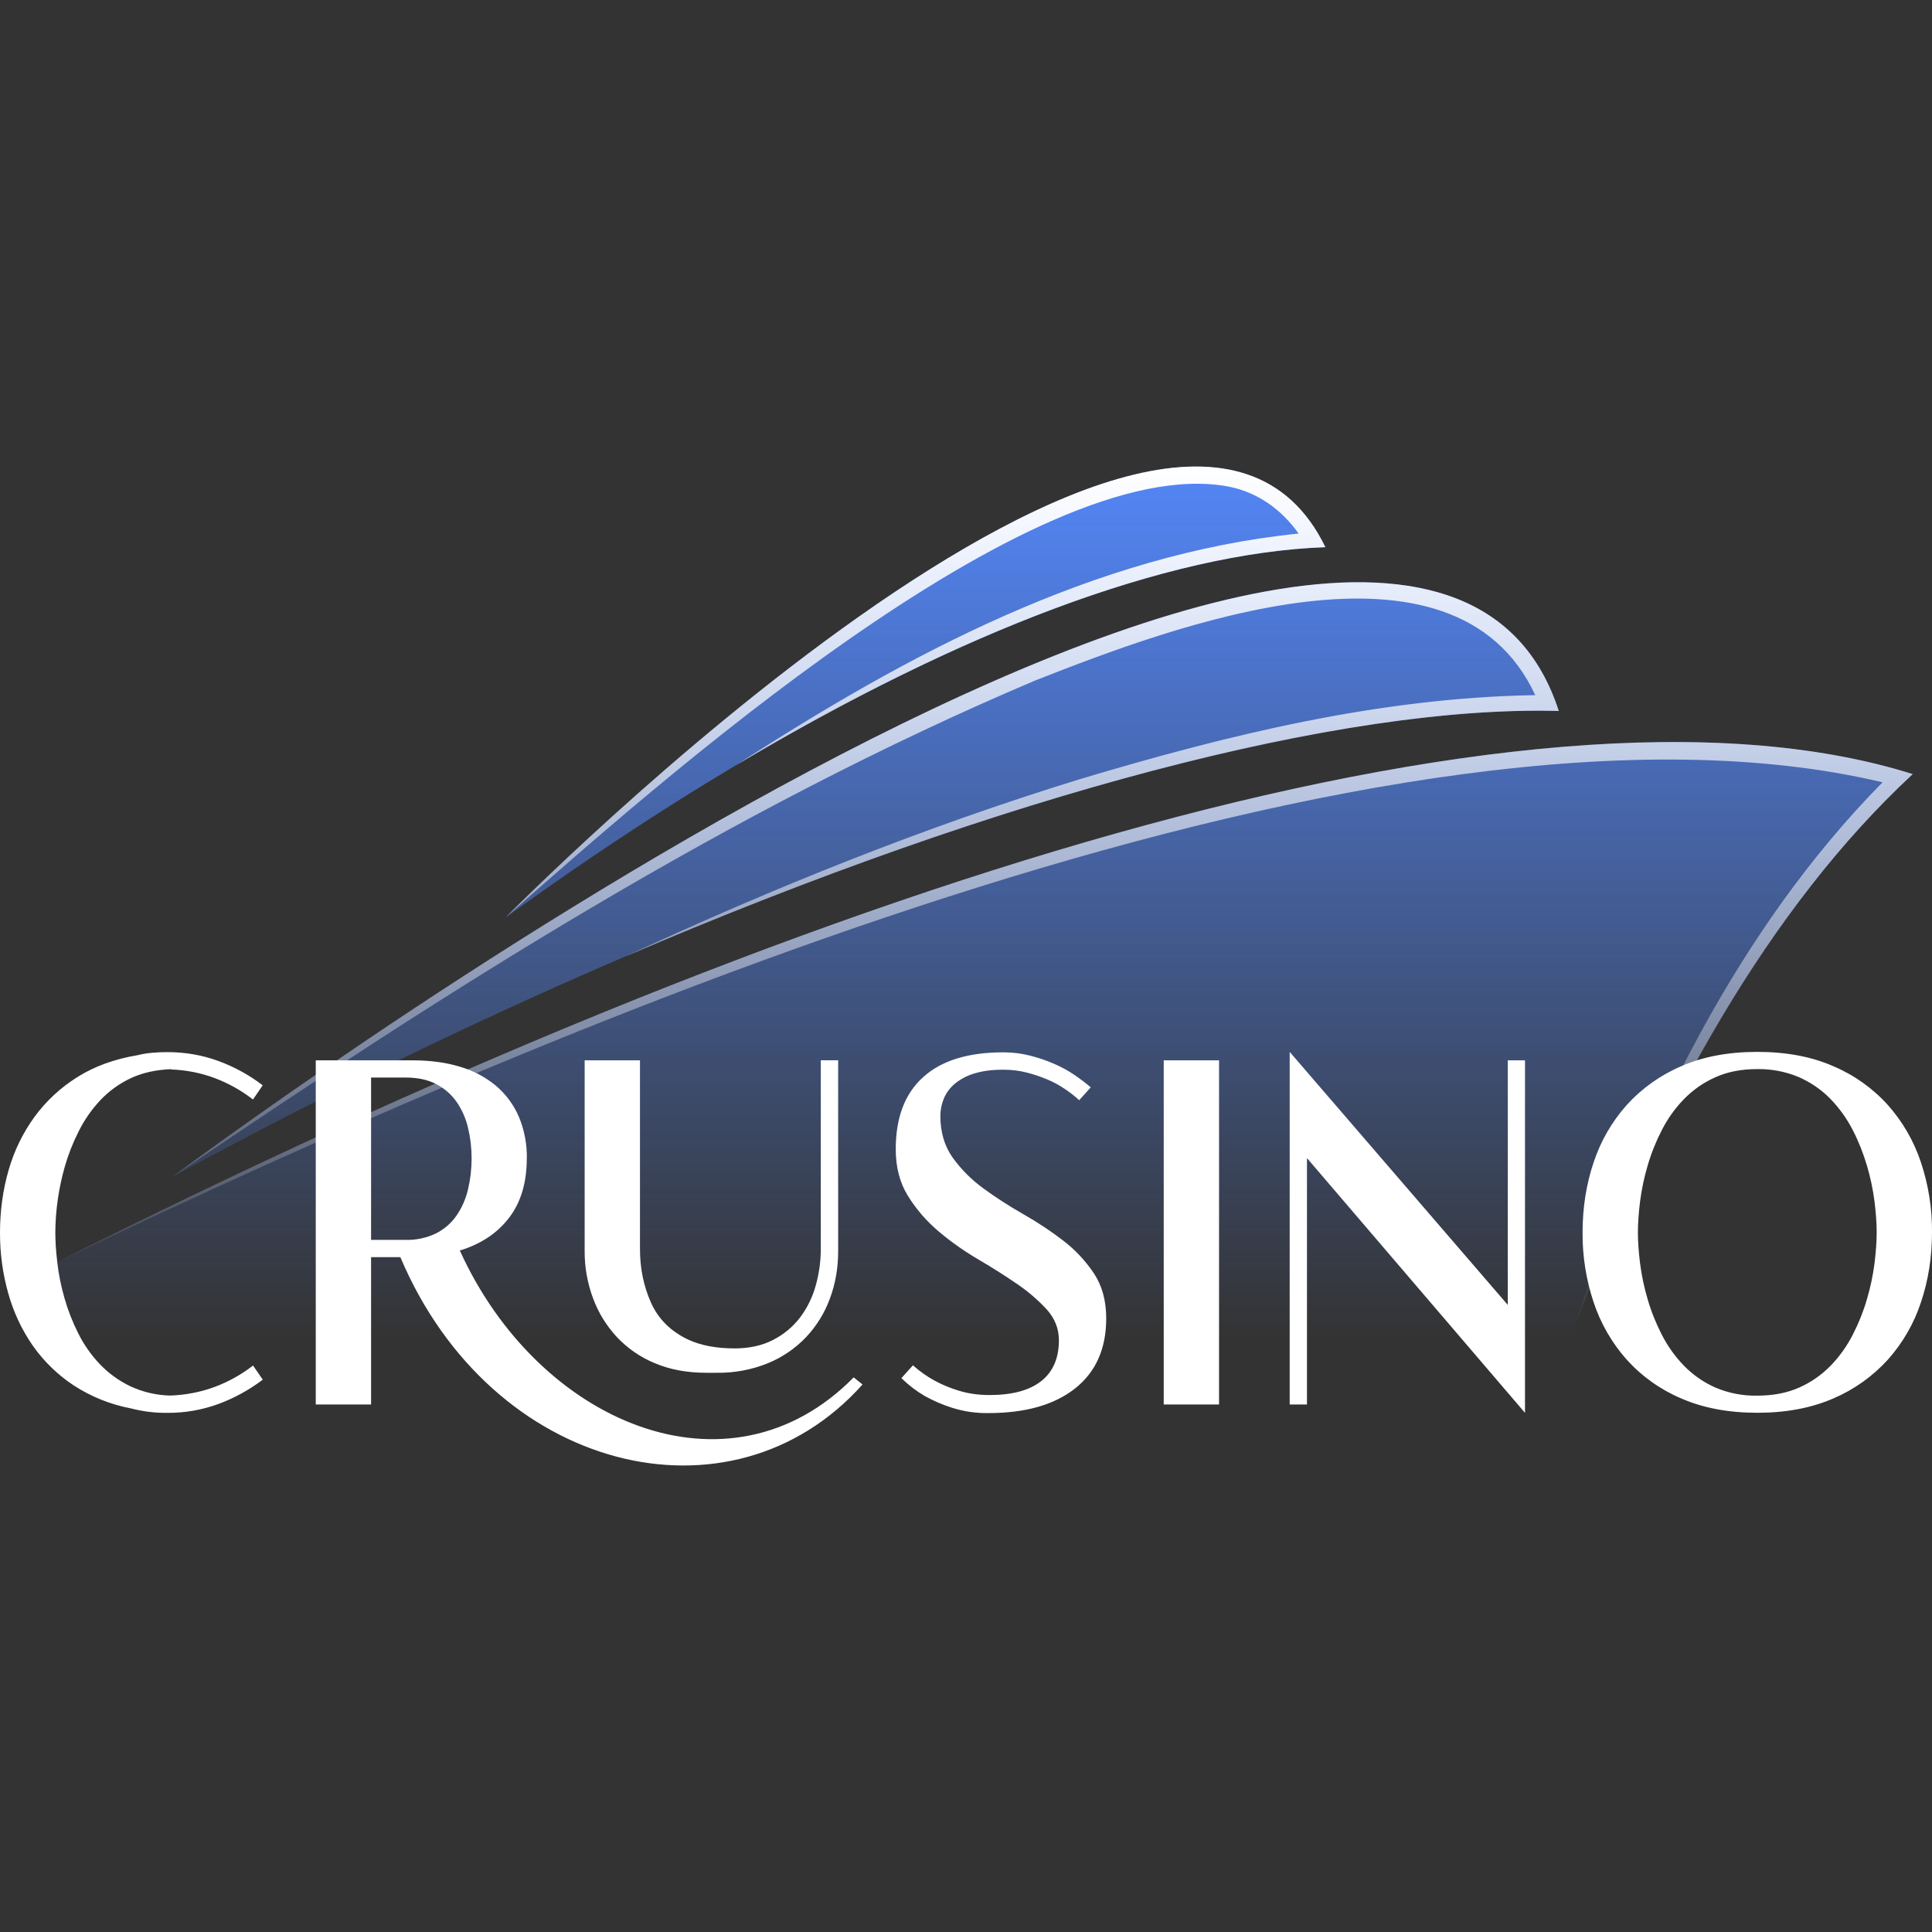
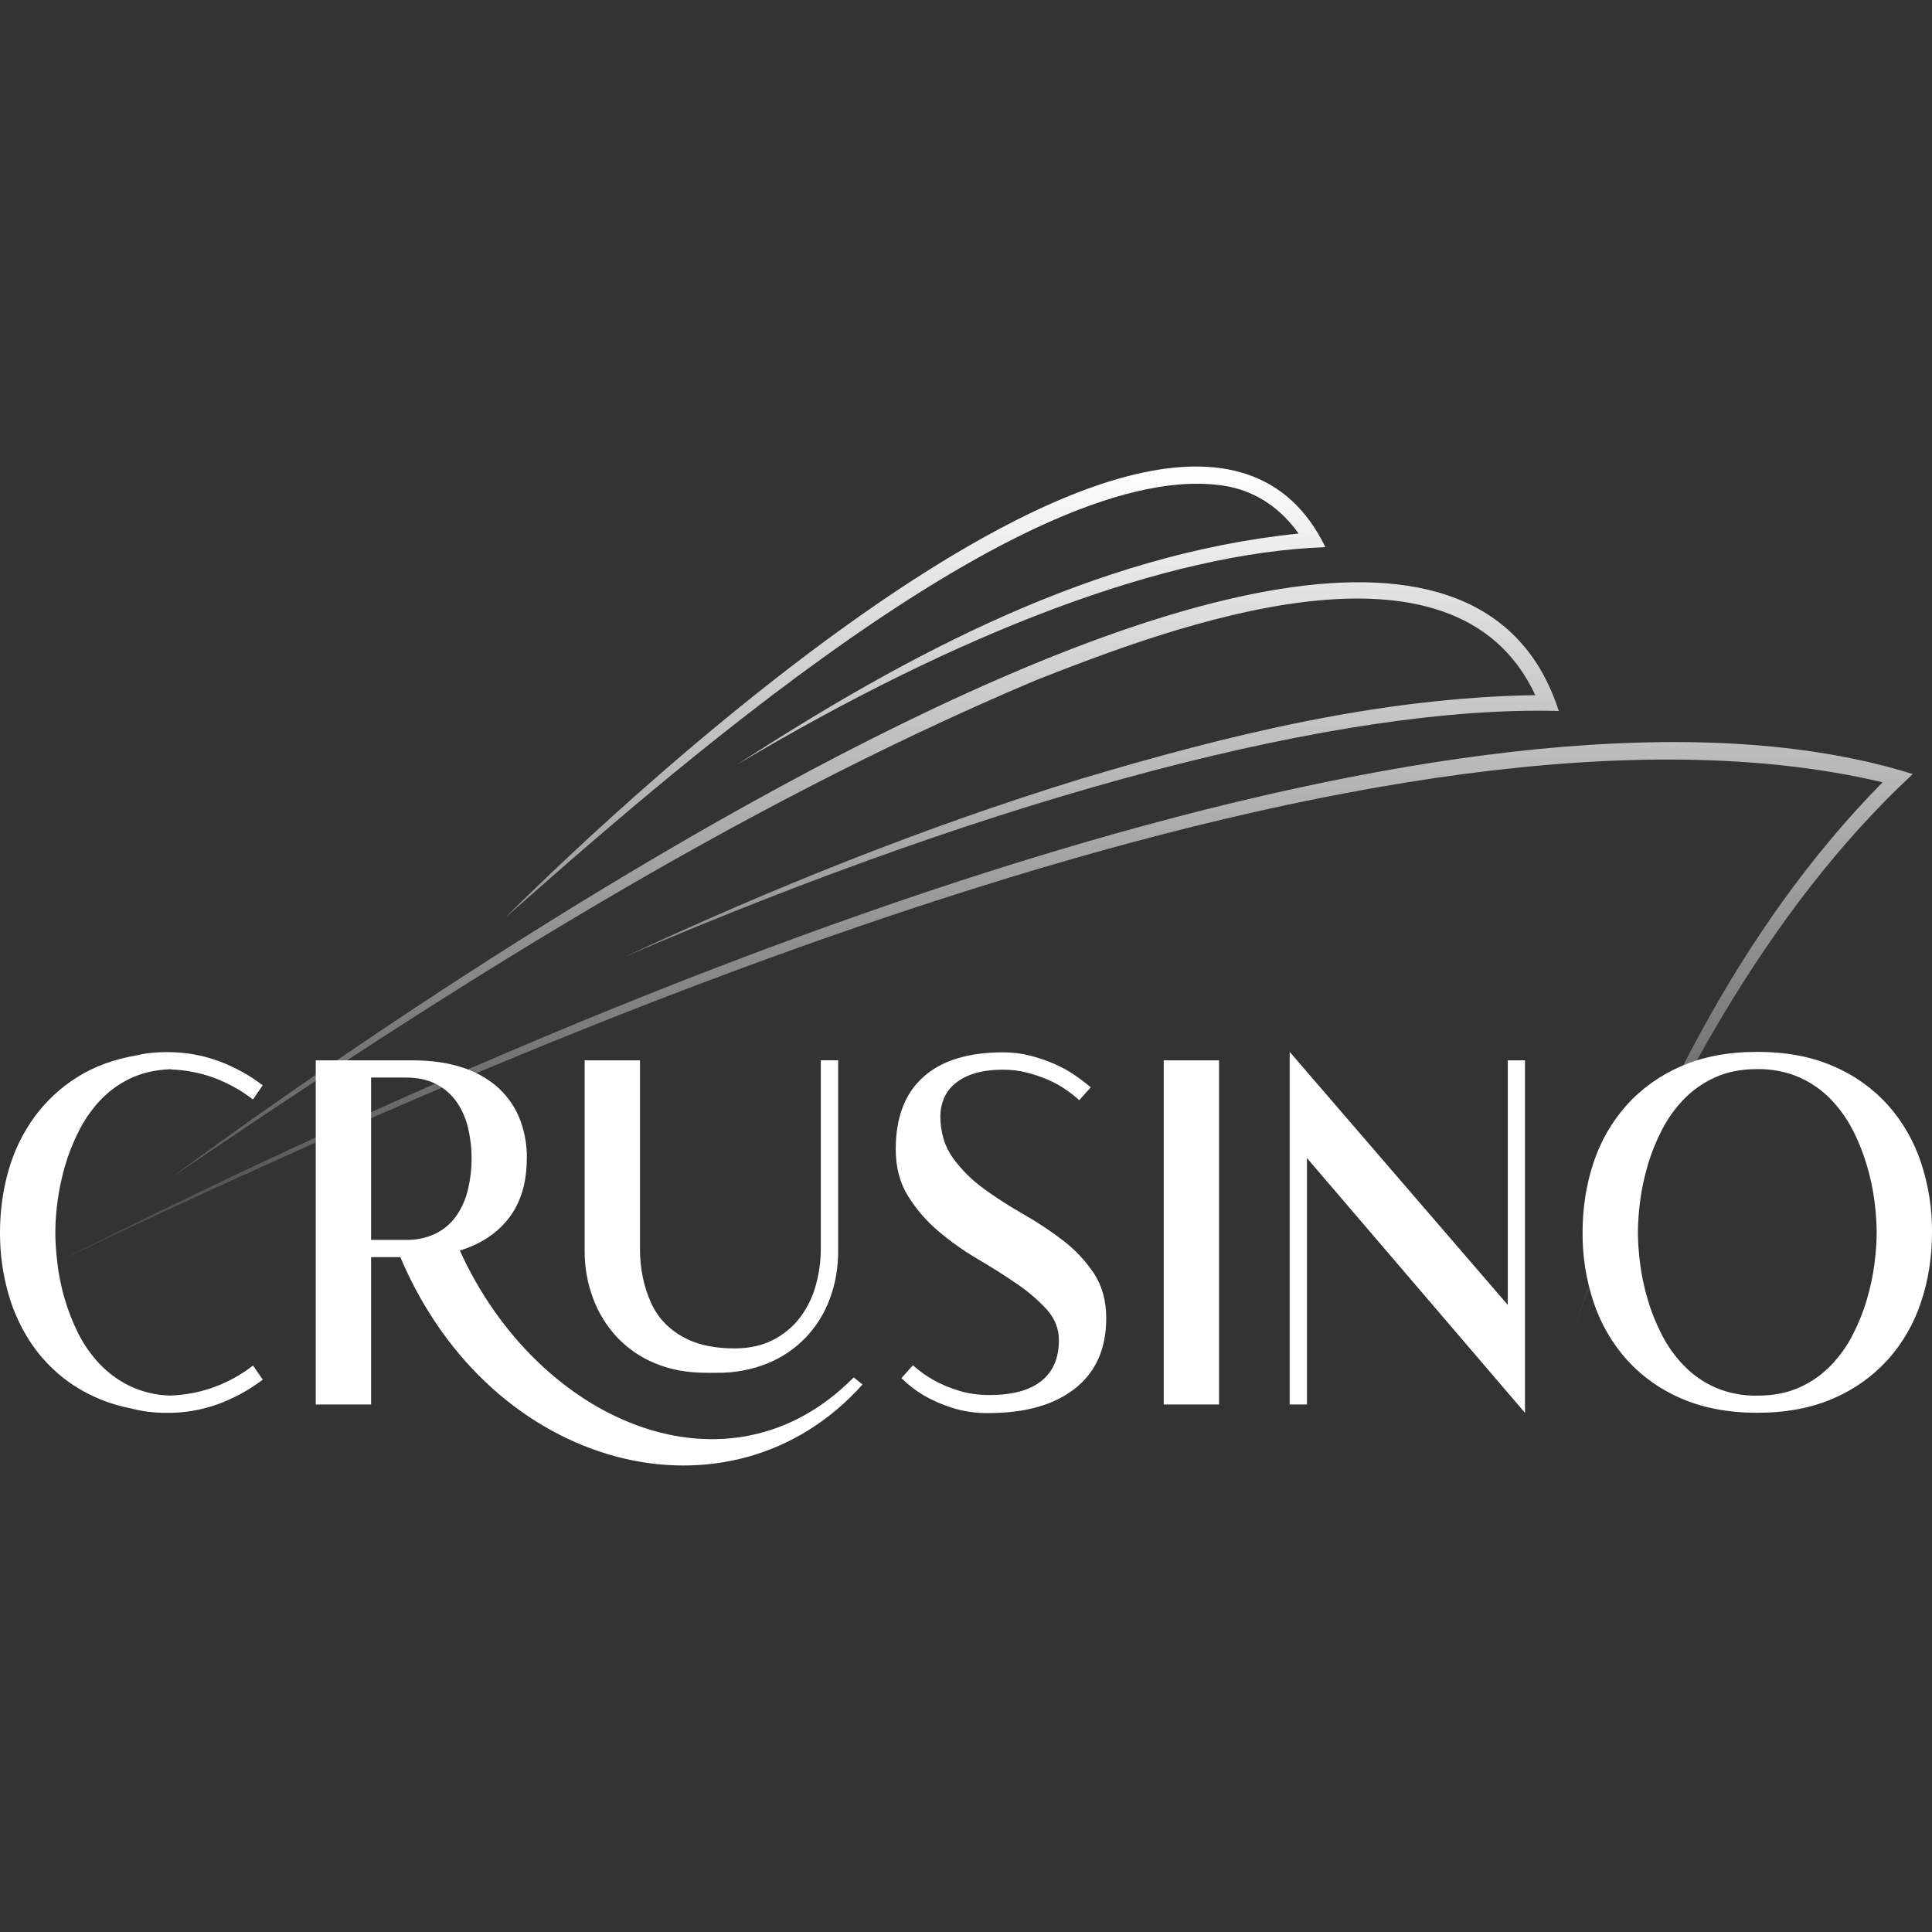
<svg xmlns="http://www.w3.org/2000/svg" id="Layer_1" viewBox="0 0 256 256">
  <rect x="0" y="0" width="256" height="256" fill="#333333" stroke="none" />
  <defs>
    <style>.cls-1{fill:url(#linear-gradient-2);}.cls-2{fill:#fff;}.cls-3{fill:url(#linear-gradient);}</style>
    <linearGradient id="linear-gradient" x1="812.75" y1="552.1" x2="812.75" y2="-170.57" gradientTransform="translate(0 150.16) scale(.16 -.16)" gradientUnits="userSpaceOnUse">
      <stop offset="0" stop-color="#5386f7" />
      <stop offset="1" stop-color="#5386f7" stop-opacity="0" />
    </linearGradient>
    <linearGradient id="linear-gradient-2" x1="815.66" y1="552.13" x2="815.66" y2="-170.54" gradientTransform="translate(0 150.16) scale(.16 -.16)" gradientUnits="userSpaceOnUse">
      <stop offset="0" stop-color="#fff" />
      <stop offset="1" stop-color="#fff" stop-opacity="0" />
    </linearGradient>
  </defs>
-   <path class="cls-3" d="M22.82,155.95s163.96-122.88,183.72-61.74c-39.86-1.1-111.11,22.22-183.72,61.74ZM66.95,121.61c40.74-29.53,80.4-48.08,108.66-49.1-19.87-40.96-108.66,49.1-108.66,49.1ZM6.65,177.45h201.35c11.84-31.18,26.42-57.2,45.44-74.88-51.46-16.18-148.62,15.65-246.79,65.11v9.77h0Z" />
  <path class="cls-1" d="M225.38,136.74c6.55-11.98,14.44-23.32,24.07-33.08-64.65-15.33-174.1,31.16-241.87,63.56,97.86-49.19,194.57-80.77,245.87-64.65-19.02,17.68-33.6,43.71-45.44,74.88,4.66-14.01,10.29-27.73,17.37-40.71ZM66.95,121.6c19.51-17.19,69.92-62.09,95.88-57.12,3.87.77,7.02,3.08,9.24,6.22-27.09,2.75-51.92,16.04-74.43,30.63l.05-.03c29.46-17.53,56.86-28.04,77.93-28.8-19.86-40.94-108.55,48.98-108.66,49.1h0ZM206.55,94.21c-19.75-61.1-183.47,61.55-183.72,61.74,36.35-24.68,73.75-48.59,114.29-65.76,18.26-7.19,55.52-21.33,66.31,1.92-20.67.33-40.8,5.28-60.46,11.17-20.53,6.33-40.49,14.35-59.95,23.39h.02c49.96-21.41,94.85-33.25,123.52-32.46Z" />
  <path class="cls-2" d="M22.68,141.67c-2.07.08-3.88.49-5.42,1.23-1.51.72-2.87,1.71-4.01,2.93-1.14,1.22-2.1,2.61-2.84,4.11-.75,1.48-1.36,3.03-1.82,4.63-.81,2.84-1.24,5.78-1.26,8.73,0,1.21.09,2.52.27,4.04.17,1.52.49,3.08.94,4.66.46,1.61,1.07,3.17,1.82,4.66.74,1.49,1.7,2.86,2.84,4.07,1.15,1.21,2.51,2.2,4.01,2.93,1.68.79,3.51,1.22,5.36,1.26,2.07-.08,4.02-.46,5.86-1.14,1.83-.68,3.55-1.64,5.1-2.84l1.29,1.87c-1.79,1.36-3.78,2.45-5.89,3.23-2.17.79-4.46,1.19-6.77,1.17-1.62.02-3.24-.18-4.81-.59-2.7-.51-5.28-1.55-7.59-3.05-2.12-1.4-3.96-3.19-5.42-5.27-1.47-2.12-2.56-4.46-3.25-6.94C.35,168.74-.01,166.03,0,163.31c0-2.81.38-5.65,1.14-8.26.72-2.53,1.88-4.92,3.43-7.06,1.54-2.1,3.47-3.89,5.68-5.27,2.27-1.43,4.92-2.39,7.97-2.9.64-.16,1.28-.27,1.94-.32.67-.06,1.33-.09,1.99-.09,2.38,0,4.64.39,6.77,1.17,2.11.77,4.1,1.86,5.89,3.23l-1.29,1.88c-1.54-1.2-3.25-2.15-5.07-2.84-1.85-.69-3.8-1.07-5.77-1.14v-.02ZM69.8,153.51c0,3.16-.77,5.78-2.32,7.82s-3.73,3.51-6.55,4.37c10.31,22.76,35.58,33.66,52.19,16.81l1.17.94c-17.41,19.49-49.2,11.61-61.24-16.87h-3.88v19.52h-7.33v-45.6h12.81c2.35,0,4.45.28,6.31.85,1.74.51,3.36,1.36,4.76,2.52,1.31,1.12,2.35,2.52,3.03,4.1.73,1.75,1.09,3.64,1.06,5.54ZM49.17,164.29h4.57c1.41.04,2.81-.26,4.08-.88,1.08-.56,2.01-1.37,2.7-2.38.71-1.05,1.22-2.22,1.5-3.46.31-1.31.47-2.66.47-4.07s-.16-2.75-.47-4.04c-.28-1.23-.79-2.39-1.5-3.43-.69-1-1.62-1.81-2.7-2.37-1.12-.59-2.47-.88-4.08-.88h-4.57v21.51ZM124.6,147.83c0,2.19.55,4.04,1.64,5.57,1.13,1.57,2.51,2.94,4.08,4.08,1.62,1.19,3.38,2.32,5.27,3.4,1.89,1.08,3.65,2.24,5.27,3.49,1.59,1.21,2.96,2.68,4.08,4.34,1.09,1.64,1.64,3.64,1.64,5.98,0,4.02-1.38,7.12-4.13,9.29-2.75,2.17-6.57,3.26-11.46,3.26-1.65.03-3.29-.21-4.86-.71-1.26-.4-2.48-.93-3.64-1.58-1.11-.65-2.13-1.44-3.05-2.34l1.53-1.7c.86.77,1.8,1.44,2.81,2,1.02.56,2.11,1.01,3.23,1.35,1.25.39,2.62.59,4.1.59,3.01,0,5.29-.61,6.86-1.85,1.56-1.23,2.34-3.04,2.34-5.42,0-1.52-.54-2.88-1.61-4.07-1.2-1.3-2.55-2.45-4.01-3.43-1.6-1.1-3.33-2.19-5.19-3.28-1.83-1.08-3.57-2.31-5.19-3.69-1.57-1.33-2.93-2.91-4.01-4.66-1.08-1.74-1.61-3.8-1.61-6.18,0-4.18,1.21-7.37,3.64-9.55,2.42-2.19,5.95-3.28,10.61-3.28,1.25,0,2.44.15,3.57.44,1.13.29,2.2.66,3.19,1.09.99.43,1.9.93,2.72,1.5.82.56,1.53,1.11,2.11,1.61l-1.53,1.7c-.57-.52-1.18-1-1.82-1.43-.74-.51-1.52-.94-2.34-1.29-.9-.38-1.83-.7-2.79-.94-1-.26-2.04-.38-3.13-.38-1.48,0-2.75.17-3.81.5-.94.27-1.82.73-2.58,1.35-.64.53-1.14,1.2-1.46,1.96-.31.74-.47,1.54-.47,2.34,0,0,.01-.02.01-.02ZM154.2,140.5h7.33v45.6h-7.33v-45.6ZM202.08,187.21l-.06-.06-28.84-33.7v32.65h-2.29v-46.72l28.9,33.53v-32.41h2.28v46.72ZM232.85,139.38c3.83,0,7.19.63,10.08,1.9,2.76,1.17,5.23,2.93,7.24,5.16,1.96,2.21,3.44,4.79,4.37,7.59.99,2.99,1.49,6.12,1.46,9.26,0,3.29-.49,6.37-1.46,9.26-.92,2.8-2.41,5.39-4.37,7.59-2.01,2.22-4.48,3.98-7.24,5.16-2.89,1.26-6.25,1.9-10.08,1.9s-7.19-.64-10.08-1.9c-2.76-1.17-5.23-2.93-7.24-5.16-1.96-2.21-3.44-4.79-4.37-7.59-.99-2.98-1.49-6.11-1.46-9.26,0-3.28.49-6.37,1.46-9.26.92-2.8,2.41-5.38,4.37-7.59,2.01-2.22,4.48-3.98,7.24-5.16,2.89-1.27,6.25-1.9,10.08-1.9ZM232.85,184.93c2.11,0,3.96-.36,5.57-1.08,1.56-.69,2.97-1.68,4.16-2.9,1.18-1.22,2.16-2.6,2.93-4.11.77-1.5,1.4-3.07,1.87-4.69.47-1.6.8-3.17,1-4.72.19-1.55.29-2.92.29-4.13s-.1-2.59-.29-4.13c-.21-1.6-.54-3.17-1-4.72-.48-1.62-1.1-3.19-1.87-4.69-.77-1.51-1.76-2.89-2.93-4.11-1.17-1.21-2.56-2.18-4.16-2.9-1.76-.75-3.66-1.12-5.57-1.09-2.11,0-3.96.36-5.57,1.09-1.56.69-2.97,1.68-4.16,2.9-1.18,1.22-2.16,2.6-2.93,4.11-.77,1.5-1.4,3.07-1.87,4.69-.46,1.54-.79,3.12-1,4.72-.19,1.55-.29,2.92-.29,4.13s.1,2.59.29,4.13c.21,1.6.54,3.17,1,4.72.47,1.62,1.1,3.19,1.87,4.69.77,1.51,1.75,2.89,2.93,4.11,1.19,1.22,2.6,2.21,4.16,2.9,1.76.75,3.65,1.12,5.57,1.08ZM111.06,140.5v25.28c0,2.23-.36,4.32-1.09,6.27-.69,1.91-1.77,3.65-3.16,5.13-1.43,1.5-3.16,2.68-5.07,3.46-2.16.87-4.47,1.3-6.8,1.26h-1.35c-2.54,0-4.81-.42-6.8-1.26-1.91-.78-3.62-1.96-5.04-3.46-1.38-1.49-2.46-3.23-3.16-5.13-.75-2-1.13-4.13-1.12-6.27v-25.28h7.33v24.99c0,2.58.49,4.95,1.46,7.12.97,2.17,2.62,3.8,4.92,4.89,1.68.78,3.73,1.17,6.15,1.17,1.95,0,3.65-.37,5.1-1.12,1.4-.71,2.62-1.72,3.57-2.96.95-1.26,1.66-2.69,2.08-4.22.45-1.59.68-3.24.68-4.89v-24.99s2.29,0,2.29,0Z" />
</svg>